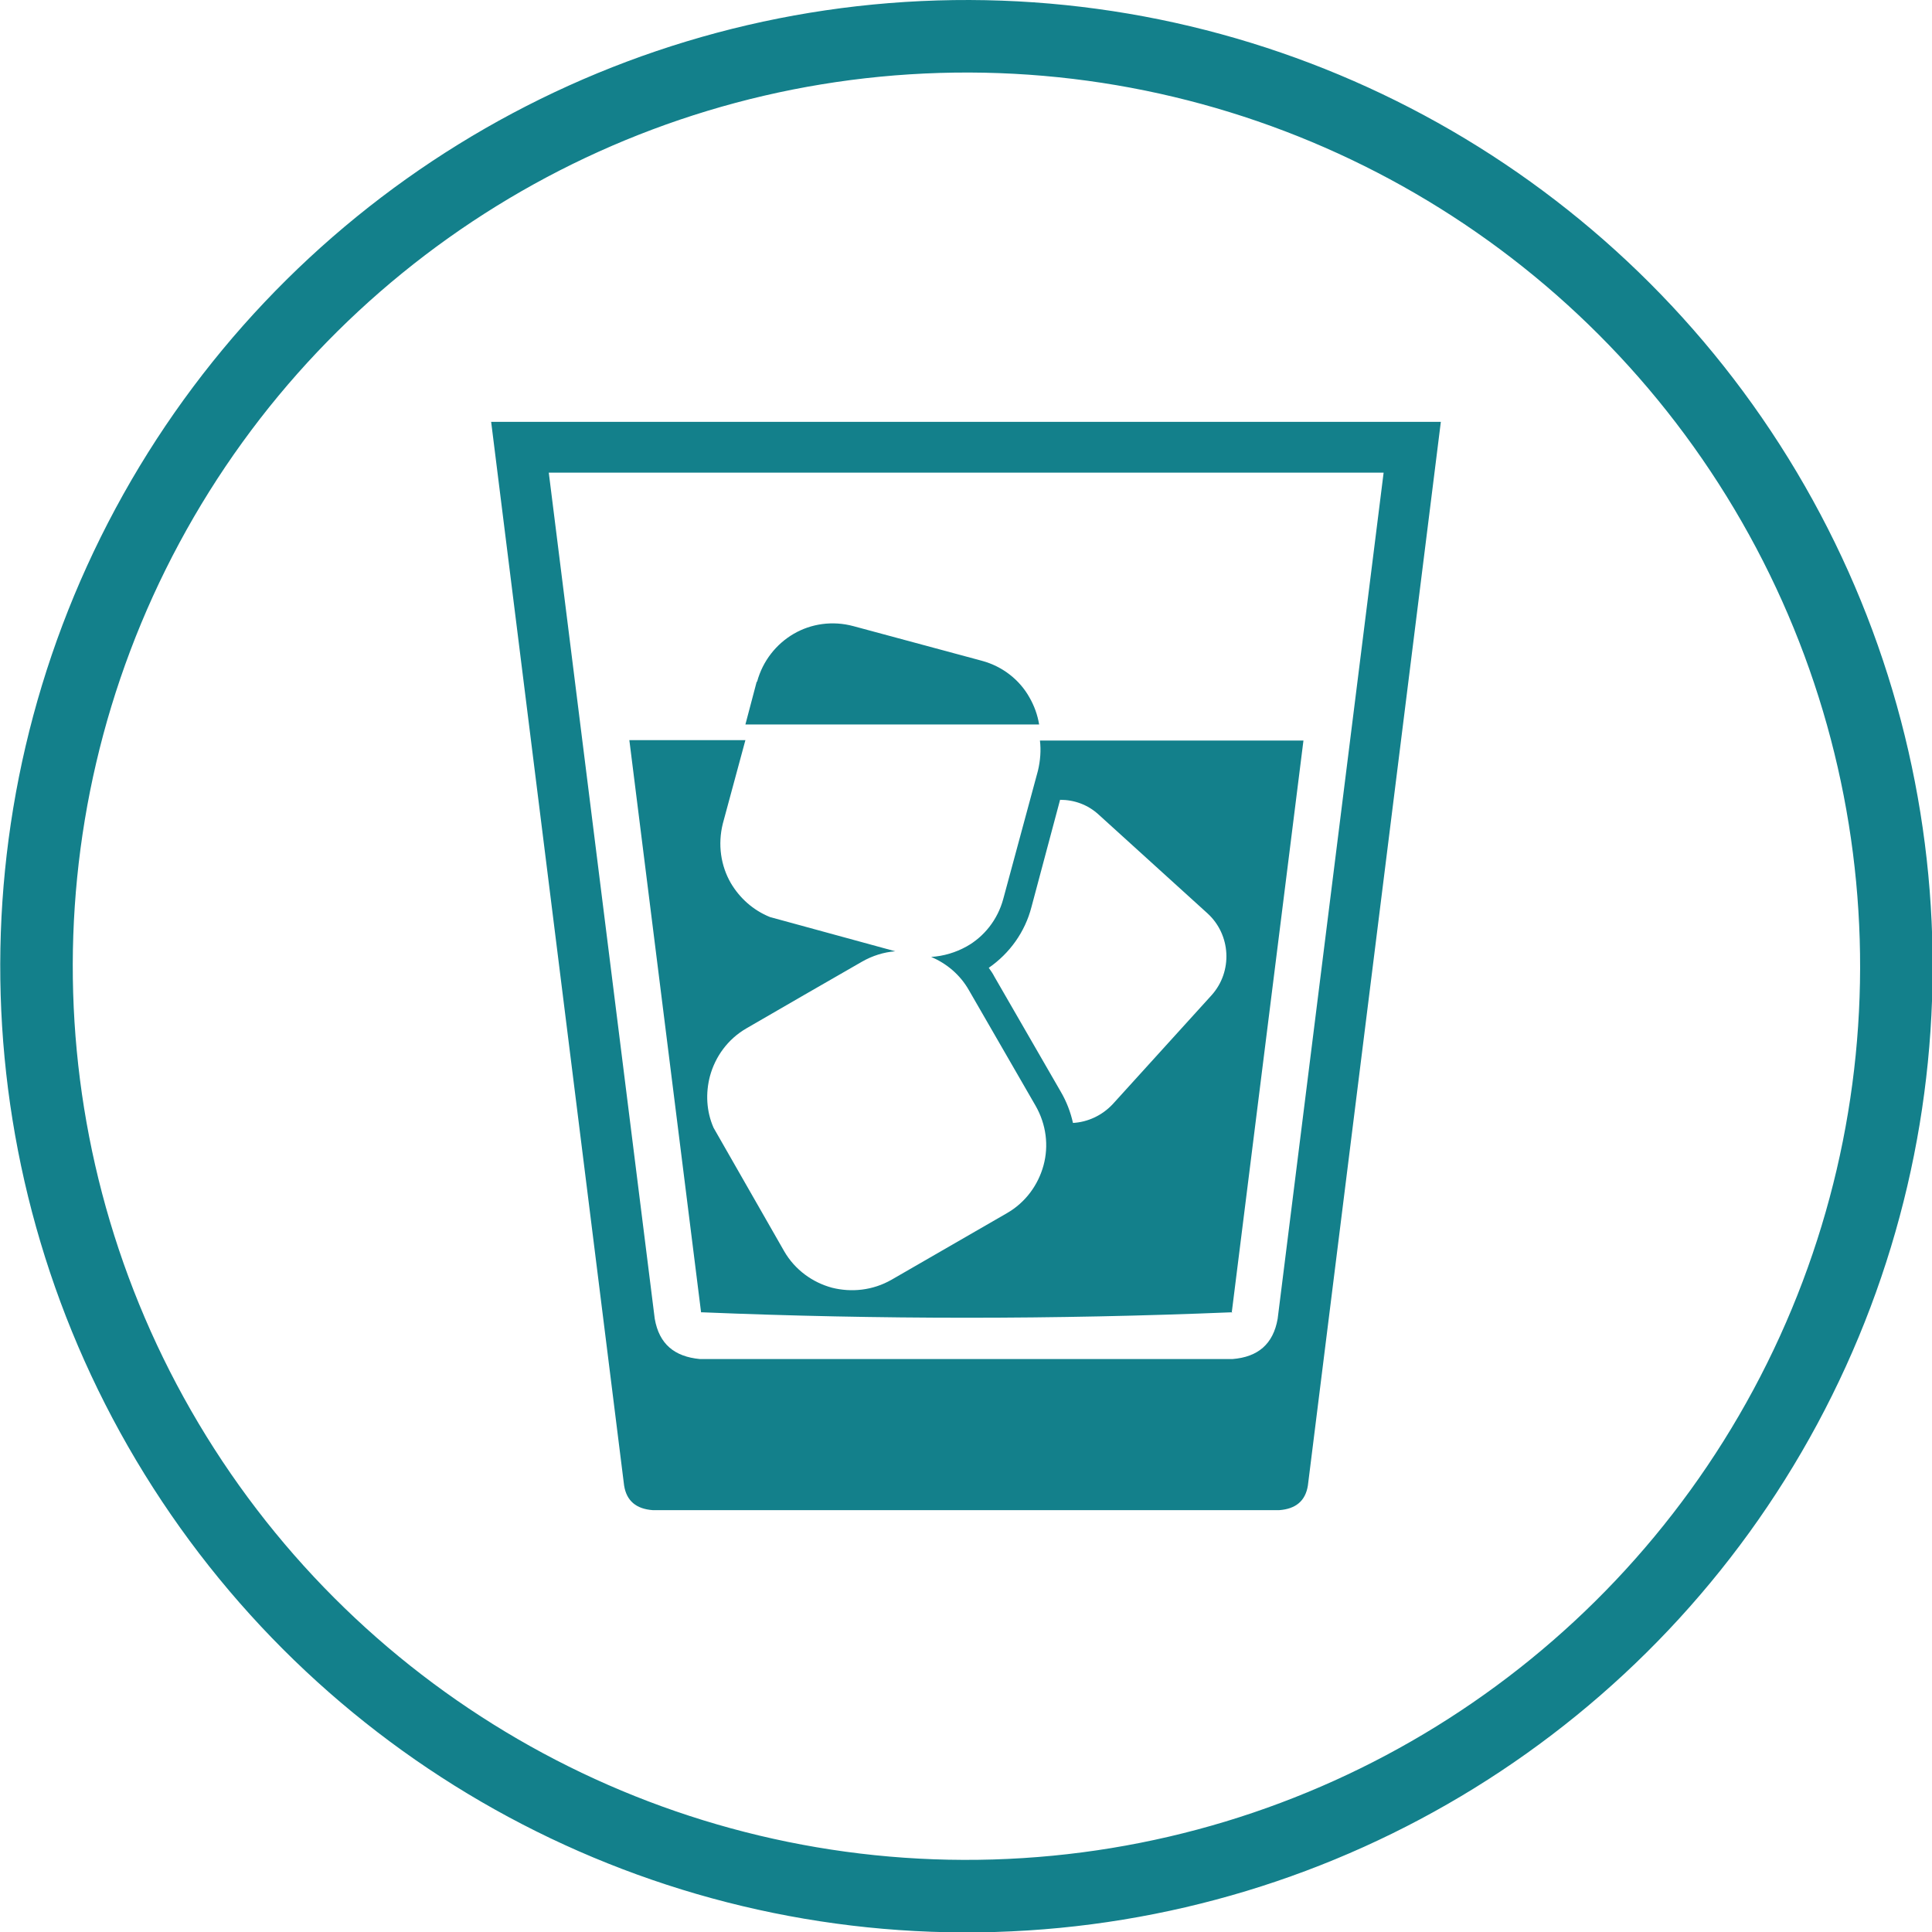
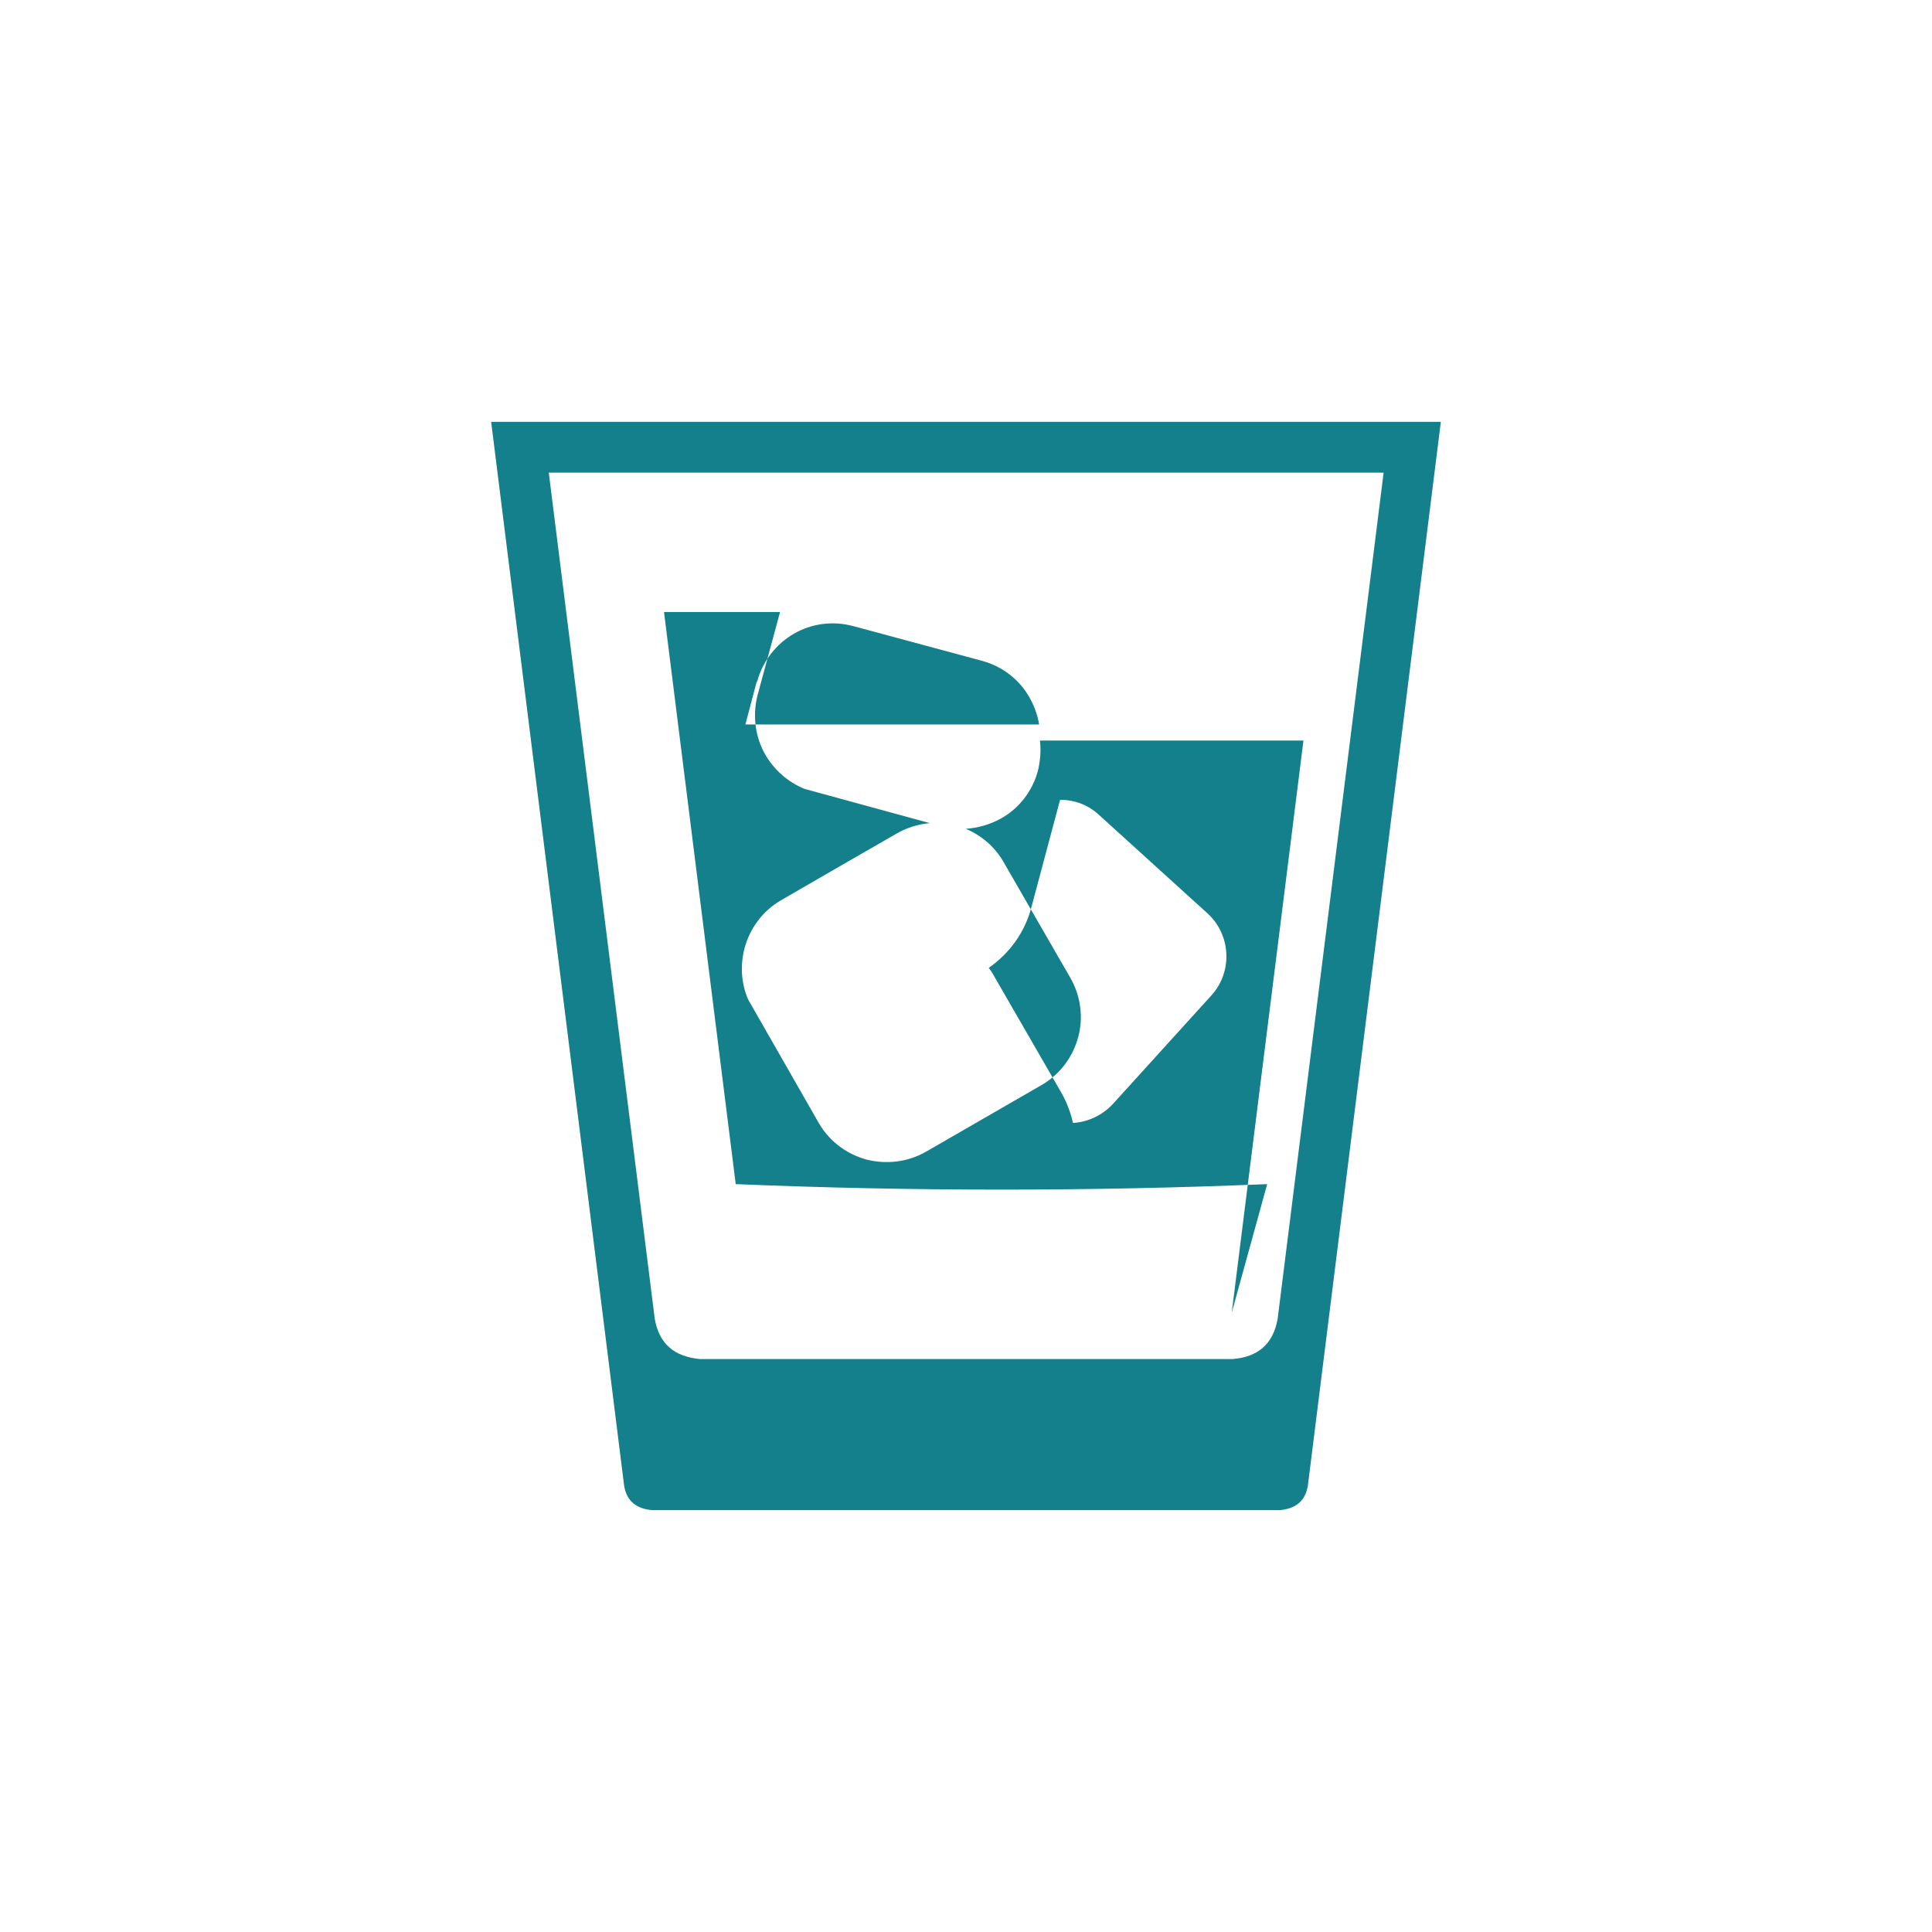
<svg xmlns="http://www.w3.org/2000/svg" id="Layer_2" data-name="Layer 2" viewBox="0 0 47.95 47.95">
  <defs>
    <style>
      .cls-1 {
        fill: none;
        stroke: #13808b;
        stroke-width: 1.8px;
      }

      .cls-2 {
        fill: #13808b;
        stroke-width: 0px;
      }
    </style>
  </defs>
  <g id="Layer_1-2" data-name="Layer 1">
-     <circle class="cls-1" cx="23.98" cy="23.98" r="23.08" transform="translate(-9.02 16.19) rotate(-31.72)" />
-     <path class="cls-2" d="M27.27,20.22l2.7,2.45c.58.53.63,1.44.1,2.03l-2.45,2.7c-.27.29-.63.45-.99.47-.06-.27-.16-.53-.3-.77l-1.65-2.86c-.04-.08-.09-.15-.14-.22.52-.36.9-.89,1.06-1.51l.71-2.66c.35,0,.69.12.96.37M30.57,32.58l1.78-14.2h-6.54c.03.24.01.5-.05.75l-.86,3.18c-.14.52-.48.94-.91,1.18-.27.15-.57.24-.88.26.38.16.72.44.94.83l1.65,2.86c.27.47.33,1,.2,1.48-.13.48-.44.92-.91,1.19l-2.86,1.65c-.47.27-1,.32-1.48.2-.48-.13-.92-.44-1.19-.91l-1.75-3.06c-.18-.41-.2-.86-.09-1.28.13-.48.44-.92.91-1.19.95-.55,1.9-1.1,2.86-1.65.26-.15.55-.24.83-.26l-3.11-.85c-.42-.17-.75-.47-.97-.84-.25-.43-.33-.96-.2-1.48l.56-2.07h-2.88l1.78,14.2s.02,0,.03,0c4.37.18,8.76.18,13.13,0,0,0,.02,0,.03,0M18.79,16.92c.14-.52.48-.94.91-1.19.43-.25.96-.33,1.48-.19l3.19.86c.52.14.94.48,1.18.91.12.21.2.43.24.67h-7.29l.28-1.06ZM30.59,33.73c.63-.05,1.01-.37,1.12-1l2.63-21H13.62l2.63,21c.11.63.49.94,1.12,1h13.22ZM35.76,10.47l-3.3,26.4c-.06.38-.3.58-.71.61h-15.55c-.41-.03-.65-.23-.71-.61l-3.3-26.4h23.57Z" />
+     <path class="cls-2" d="M27.27,20.22l2.7,2.45c.58.53.63,1.44.1,2.03l-2.45,2.7c-.27.29-.63.45-.99.47-.06-.27-.16-.53-.3-.77l-1.65-2.86c-.04-.08-.09-.15-.14-.22.52-.36.9-.89,1.06-1.51l.71-2.66c.35,0,.69.12.96.37M30.57,32.58l1.78-14.2h-6.54c.03.24.01.5-.05.75c-.14.52-.48.94-.91,1.18-.27.15-.57.24-.88.26.38.16.72.44.94.83l1.65,2.86c.27.47.33,1,.2,1.48-.13.48-.44.92-.91,1.19l-2.86,1.65c-.47.27-1,.32-1.48.2-.48-.13-.92-.44-1.19-.91l-1.75-3.06c-.18-.41-.2-.86-.09-1.28.13-.48.44-.92.91-1.19.95-.55,1.9-1.1,2.86-1.65.26-.15.55-.24.83-.26l-3.11-.85c-.42-.17-.75-.47-.97-.84-.25-.43-.33-.96-.2-1.48l.56-2.07h-2.88l1.78,14.2s.02,0,.03,0c4.37.18,8.76.18,13.13,0,0,0,.02,0,.03,0M18.79,16.92c.14-.52.48-.94.91-1.19.43-.25.96-.33,1.48-.19l3.19.86c.52.14.94.48,1.18.91.12.21.2.43.24.67h-7.29l.28-1.06ZM30.59,33.73c.63-.05,1.01-.37,1.12-1l2.63-21H13.62l2.63,21c.11.63.49.94,1.12,1h13.22ZM35.76,10.47l-3.3,26.4c-.06.38-.3.58-.71.61h-15.55c-.41-.03-.65-.23-.71-.61l-3.3-26.4h23.57Z" />
  </g>
</svg>